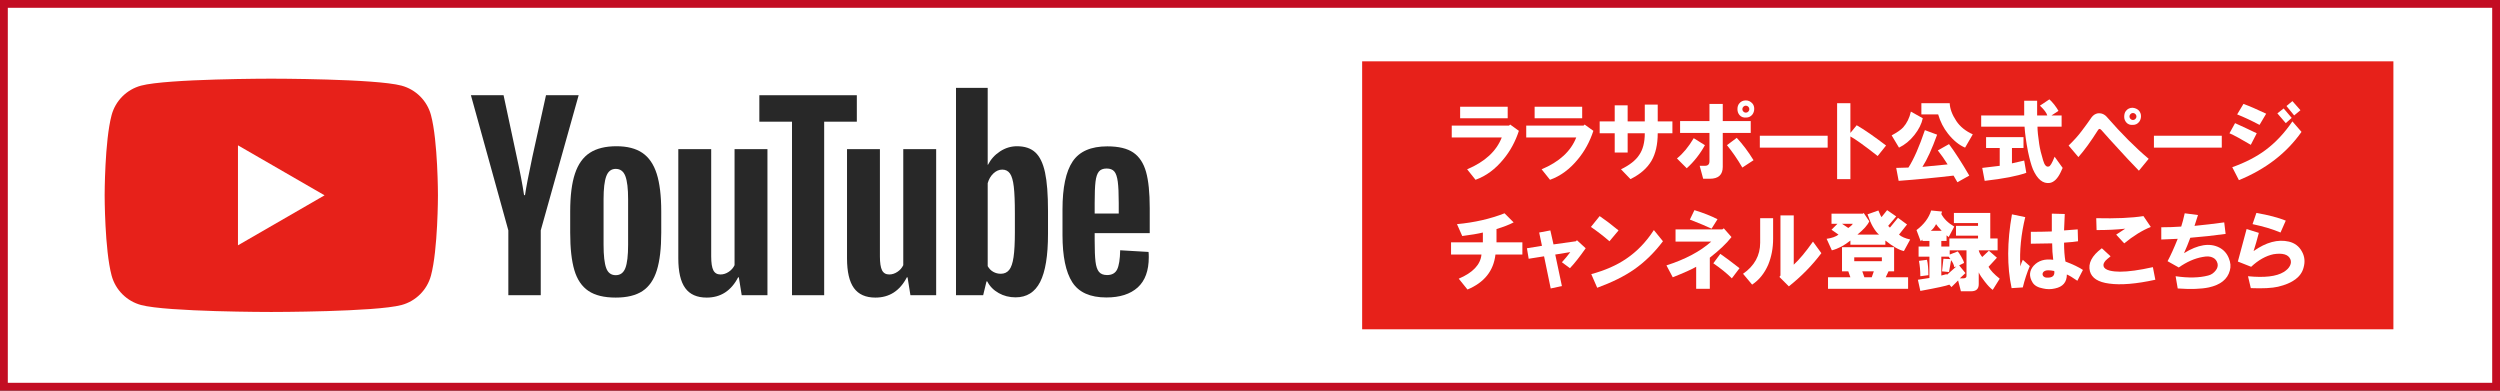
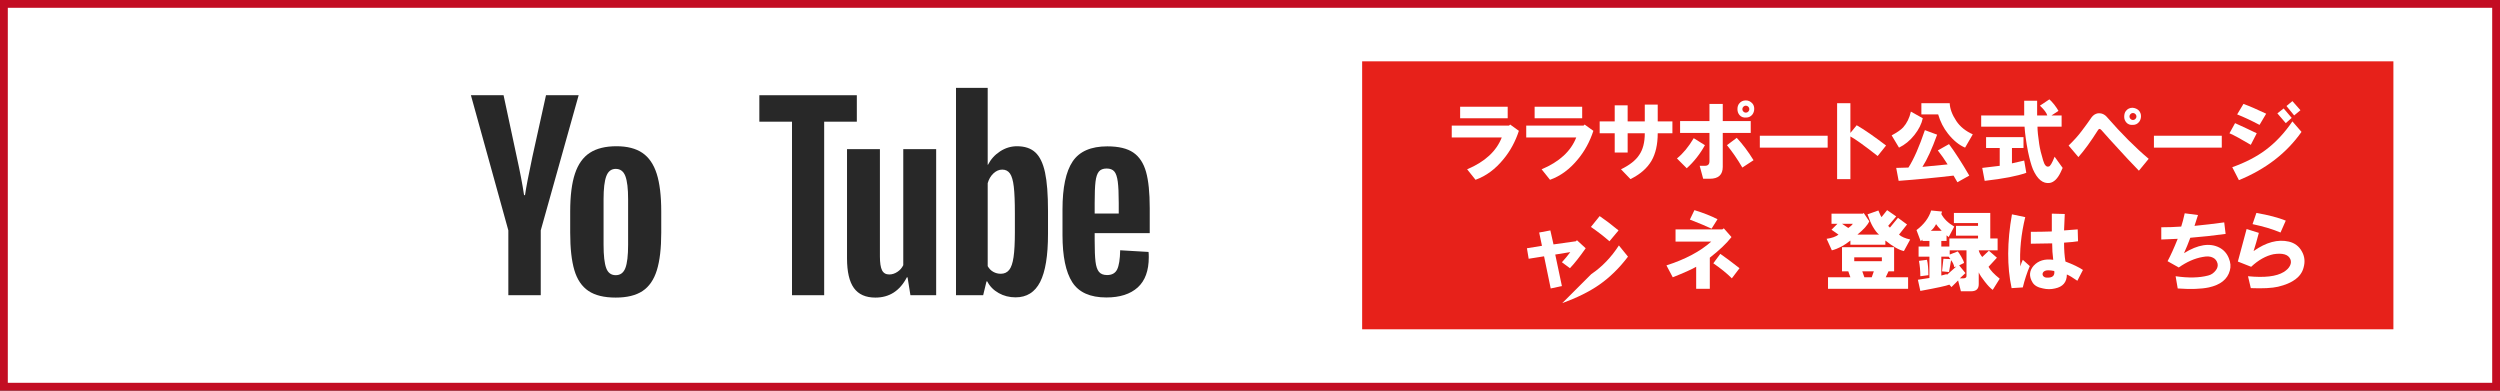
<svg xmlns="http://www.w3.org/2000/svg" version="1.1" x="0px" y="0px" width="640px" height="100px" viewBox="0 0 640 100" enable-background="new 0 0 640 100" xml:space="preserve">
  <rect x="0" y="0" width="640" height="100" fill="#333333" stroke="none" />
  <defs>
</defs>
  <rect x="1" y="1" fill="#FFFFFF" width="638" height="98.002" />
  <path fill="#C30D23" d="M638,2v96.002H2V2H638 M640,0H0v100.002h640V0L640,0z" />
-   <path fill="#E7211A" d="M110.331,29.465c-0.981-3.672-3.873-6.563-7.544-7.543c-6.654-1.783-33.336-1.783-33.336-1.783  s-26.681,0-33.335,1.783c-3.671,0.98-6.563,3.871-7.544,7.543c-1.782,6.654-1.782,20.537-1.782,20.537s0,13.883,1.782,20.538  c0.98,3.67,3.873,6.563,7.544,7.543c6.654,1.783,33.335,1.783,33.335,1.783s26.682,0,33.336-1.783  c3.671-0.98,6.563-3.873,7.544-7.543c1.783-6.654,1.783-20.538,1.783-20.538S112.114,36.119,110.331,29.465" />
  <polygon fill="#FFFFFF" points="60.919,62.801 83.087,50.002 60.919,37.203 " />
  <path fill="#282828" d="M150.638,74.475c-1.688-1.139-2.889-2.908-3.6-5.309c-0.712-2.398-1.068-5.594-1.068-9.58v-5.43  c0-4.028,0.406-7.26,1.221-9.702c0.813-2.441,2.084-4.221,3.813-5.34c1.729-1.117,3.997-1.678,6.804-1.678  c2.766,0,4.983,0.57,6.651,1.709s2.887,2.918,3.66,5.338c0.771,2.422,1.16,5.645,1.16,9.672v5.43c0,3.986-0.377,7.191-1.129,9.611  c-0.753,2.42-1.974,4.189-3.661,5.307c-1.688,1.119-3.978,1.678-6.865,1.678C154.654,76.182,152.325,75.614,150.638,74.475   M160.096,68.618c0.467-1.221,0.701-3.213,0.701-5.98V50.982c0-2.684-0.234-4.645-0.701-5.887c-0.469-1.24-1.293-1.861-2.472-1.861  c-1.14,0-1.942,0.621-2.41,1.861c-0.468,1.242-0.701,3.203-0.701,5.887v11.655c0,2.768,0.223,4.76,0.671,5.98  c0.447,1.221,1.261,1.83,2.44,1.83C158.803,70.448,159.627,69.838,160.096,68.618" />
  <path fill="#282828" d="M280.236,59.676v1.891c0,2.4,0.07,4.201,0.213,5.4c0.143,1.201,0.436,2.074,0.885,2.625  c0.447,0.547,1.139,0.822,2.074,0.822c1.26,0,2.125-0.488,2.594-1.465c0.467-0.977,0.721-2.602,0.762-4.881l7.262,0.428  c0.041,0.326,0.061,0.773,0.061,1.342c0,3.459-0.945,6.041-2.836,7.75c-1.893,1.707-4.568,2.563-8.023,2.563  c-4.15,0-7.059-1.301-8.727-3.906c-1.67-2.602-2.502-6.629-2.502-12.08v-6.529c0-5.614,0.863-9.711,2.594-12.295  c1.729-2.582,4.688-3.875,8.879-3.875c2.887,0,5.104,0.529,6.65,1.586c1.545,1.059,2.633,2.707,3.264,4.943  c0.631,2.238,0.945,5.33,0.945,9.274v6.408H280.236z M281.303,43.934c-0.426,0.529-0.711,1.395-0.854,2.594s-0.213,3.02-0.213,5.459  v2.686h6.162v-2.686c0-2.399-0.082-4.219-0.244-5.459c-0.164-1.24-0.457-2.115-0.885-2.623c-0.428-0.51-1.088-0.764-1.982-0.764  C282.391,43.141,281.73,43.406,281.303,43.934" />
  <path fill="#282828" d="M130.134,58.975l-9.58-34.598h8.359l3.355,15.684c0.855,3.865,1.485,7.16,1.892,9.885h0.244  c0.285-1.953,0.915-5.227,1.892-9.824l3.479-15.744h8.359l-9.702,34.598v16.598h-8.298V58.975z" />
-   <path fill="#282828" d="M196.467,38.17v37.403h-6.59l-0.732-4.576h-0.184c-1.791,3.459-4.475,5.186-8.055,5.186  c-2.48,0-4.311-0.813-5.49-2.439c-1.182-1.627-1.77-4.17-1.77-7.627V38.17h8.42v27.458c0,1.668,0.184,2.857,0.549,3.568  c0.367,0.713,0.977,1.068,1.83,1.068c0.732,0,1.436-0.223,2.105-0.672c0.672-0.447,1.17-1.016,1.496-1.707V38.17H196.467z" />
  <path fill="#282828" d="M239.658,38.17v37.403h-6.59l-0.732-4.576h-0.184c-1.791,3.459-4.475,5.186-8.055,5.186  c-2.48,0-4.311-0.813-5.49-2.439c-1.182-1.627-1.77-4.17-1.77-7.627V38.17h8.42v27.458c0,1.668,0.184,2.857,0.549,3.568  c0.367,0.713,0.977,1.068,1.83,1.068c0.732,0,1.436-0.223,2.105-0.672c0.672-0.447,1.168-1.016,1.496-1.707V38.17H239.658z" />
  <polygon fill="#282828" points="219.348,31.152 210.988,31.152 210.988,75.573 202.752,75.573 202.752,31.152 194.393,31.152   194.393,24.379 219.348,24.379 " />
  <path fill="#282828" d="M267.527,44.148c-0.51-2.357-1.334-4.066-2.473-5.125c-1.139-1.057-2.705-1.586-4.697-1.586  c-1.547,0-2.99,0.438-4.332,1.313c-1.344,0.873-2.381,2.023-3.113,3.447h-0.061V22.486h-8.115v53.086h6.955l0.855-3.539h0.184  c0.65,1.26,1.625,2.258,2.928,2.99c1.301,0.732,2.746,1.098,4.334,1.098c2.846,0,4.941-1.313,6.283-3.936s2.014-6.721,2.014-12.295  v-5.918C268.289,49.783,268.035,46.508,267.527,44.148 M259.809,59.405c0,2.727-0.113,4.863-0.338,6.408  c-0.223,1.547-0.6,2.645-1.127,3.293c-0.529,0.652-1.242,0.977-2.137,0.977c-0.691,0-1.332-0.16-1.922-0.488  c-0.59-0.324-1.066-0.813-1.434-1.463V46.896c0.285-1.016,0.773-1.85,1.465-2.502c0.691-0.648,1.443-0.975,2.258-0.975  c0.854,0,1.514,0.334,1.982,1.006c0.467,0.672,0.793,1.801,0.977,3.387s0.275,3.844,0.275,6.772V59.405z" />
  <rect x="348.71" y="15.701" fill="#E7211A" width="264" height="68.598" />
  <path fill="#FFFFFF" d="M371.646,35.195V32.15h14.682l0.269-0.268l2.237,1.611c-0.895,2.746-2.208,5.164-3.938,7.252  c-2.09,2.566-4.477,4.326-7.162,5.281l-2.148-2.686c4.535-1.908,7.489-4.623,8.863-8.146H371.646z M373.795,30.271v-2.955h12.175  v2.955H373.795z" />
  <path fill="#FFFFFF" d="M390.715,35.195V32.15h14.682l0.269-0.268l2.237,1.611c-0.895,2.746-2.208,5.164-3.938,7.252  c-2.09,2.566-4.477,4.326-7.162,5.281l-2.148-2.686c4.535-1.908,7.489-4.623,8.863-8.146H390.715z M392.863,30.271v-2.955h12.175  v2.955H392.863z" />
  <path fill="#FFFFFF" d="M409.515,34.121v-3.045h3.85v-4.117h3.312v4.117h4.387v-4.297h3.313v4.297h3.76v3.045h-3.76  c0,2.865-0.537,5.225-1.611,7.072c-1.135,1.912-2.925,3.461-5.371,4.656l-2.417-2.508c2.207-1.074,3.76-2.297,4.654-3.67  c0.954-1.371,1.433-3.223,1.433-5.551h-4.387v4.924h-3.312v-4.924H409.515z" />
  <path fill="#FFFFFF" d="M429.299,40.566c1.551-1.252,2.983-2.982,4.297-5.191l2.865,1.791c-1.254,2.268-2.807,4.238-4.655,5.908  L429.299,40.566z M430.104,30.988h7.52v-4.387h3.402v4.387h7.161v3.043h-7.161v8.686c0,2.027-1.105,3.043-3.313,3.043h-1.701  l-0.895-3.313h1.343c0.774,0,1.163-0.387,1.163-1.164v-7.252h-7.52V30.988z M442.101,37.166l2.507-1.881  c1.551,1.672,2.983,3.582,4.297,5.73l-2.865,1.879C444.786,40.746,443.473,38.838,442.101,37.166z M447.024,30.092  c-0.717,0.061-1.284-0.148-1.701-0.627c-0.358-0.416-0.537-0.924-0.537-1.521c0-0.596,0.148-1.074,0.447-1.432  c0.417-0.537,0.985-0.807,1.701-0.807c0.656,0,1.223,0.27,1.701,0.807c0.298,0.357,0.447,0.805,0.447,1.342  s-0.149,1.016-0.447,1.434C448.217,29.824,447.68,30.092,447.024,30.092z M447.562,28.57c0.179-0.18,0.269-0.387,0.269-0.627  c0-0.238-0.09-0.447-0.269-0.627c-0.18-0.178-0.389-0.268-0.627-0.268c-0.239,0-0.447,0.09-0.627,0.268  c-0.179,0.18-0.269,0.389-0.269,0.627c0,0.24,0.09,0.447,0.269,0.627c0.18,0.18,0.388,0.27,0.627,0.27  C447.173,28.84,447.382,28.75,447.562,28.57z" />
  <path fill="#FFFFFF" d="M450.515,34.748h17.367v3.045h-17.367V34.748z" />
  <path fill="#FFFFFF" d="M470.299,26.422h3.402v7.609l1.611-1.969c1.969,1.133,4.476,2.865,7.52,5.193l-2.148,2.686  c-3.344-2.627-5.671-4.297-6.982-5.014V45.85h-3.402V26.422z" />
  <path fill="#FFFFFF" d="M489.188,28.57l3.044,1.701c-0.3,1.432-1.016,2.865-2.148,4.297c-1.135,1.434-2.448,2.508-3.939,3.225  l-1.88-3.135c1.433-0.775,2.417-1.463,2.954-2.059C488.173,31.525,488.83,30.182,489.188,28.57z M485.429,42.984l3.133-0.09  c1.372-2.148,2.775-5.34,4.208-9.58l3.133,1.164c-1.313,3.643-2.566,6.389-3.76,8.238l6.445-0.627  c-0.776-1.254-1.611-2.447-2.507-3.582l2.865-1.611c1.551,2.09,3.281,4.775,5.192,8.057l-3.044,1.701l-0.984-1.701  c-4.536,0.537-9.221,0.986-14.056,1.344L485.429,42.984z M505.033,34.389l-1.969,3.404c-1.553-0.656-3.015-1.85-4.387-3.582  c-1.135-1.434-1.97-3.074-2.507-4.924h-4.297v-2.865h7.251c0.059,1.432,0.627,2.955,1.701,4.566  C501.78,32.42,503.183,33.555,505.033,34.389z" />
  <path fill="#FFFFFF" d="M524.64,25.438c0.298,0.238,0.716,0.686,1.253,1.342c0.537,0.717,0.896,1.254,1.074,1.611l-1.79,1.164h2.596  v2.865h-6.177c0,1.016,0.148,2.508,0.447,4.477c0.18,1.195,0.507,2.566,0.985,4.119c0.357,1.252,0.835,1.789,1.432,1.611  c0.358,0,0.865-0.836,1.522-2.508l2.059,2.865l-0.537,1.164c-0.776,1.611-1.701,2.506-2.775,2.686  c-1.731,0.238-3.164-0.926-4.297-3.492c-0.418-1.014-0.836-2.506-1.253-4.475c-0.479-2.447-0.776-4.598-0.896-6.447h-11.101v-2.865  h11.011v-3.76h3.313v3.76h2.597c-0.18-0.656-0.806-1.49-1.88-2.506L524.64,25.438z M515.061,37.881v3.939l3.133-0.717l0.537,3.135  c-2.327,0.834-5.879,1.521-10.652,2.059l-0.627-3.313l4.477-0.537v-4.566h-3.492v-2.773h9.579v2.773H515.061z" />
  <path fill="#FFFFFF" d="M535.472,30.002c0.417-0.537,0.925-0.863,1.522-0.984c0.953-0.119,1.76,0.211,2.417,0.984  c3.699,4.238,7.251,7.791,10.652,10.654l-2.506,3.045c-1.97-2.029-3.76-3.939-5.372-5.73c-1.492-1.611-2.895-3.164-4.207-4.656  c-0.358-0.416-0.657-0.416-0.896,0c-1.851,2.926-3.521,5.225-5.013,6.895l-2.507-2.953c1.313-1.254,2.417-2.479,3.313-3.672  C533.83,32.33,534.695,31.137,535.472,30.002z M546.035,31.973c-0.716,0.061-1.284-0.148-1.7-0.627  c-0.358-0.416-0.537-0.895-0.537-1.432c0-0.656,0.147-1.164,0.447-1.523c0.417-0.537,0.984-0.805,1.701-0.805  c0.655,0.061,1.192,0.299,1.611,0.717c0.357,0.418,0.537,0.895,0.537,1.432s-0.15,1.016-0.448,1.432  C547.229,31.703,546.691,31.973,546.035,31.973z M546.662,30.451c0.179-0.18,0.269-0.389,0.269-0.627s-0.09-0.447-0.269-0.627  s-0.389-0.27-0.627-0.27c-0.239,0-0.447,0.09-0.626,0.27c-0.18,0.18-0.269,0.389-0.269,0.627s0.089,0.447,0.269,0.627  c0.179,0.178,0.387,0.268,0.626,0.268C546.273,30.719,546.483,30.629,546.662,30.451z" />
  <path fill="#FFFFFF" d="M551.406,34.748h17.367v3.045h-17.367V34.748z" />
  <path fill="#FFFFFF" d="M570.743,34.121l1.432-2.596c1.85,0.836,3.7,1.699,5.551,2.596l-1.521,2.955  C573.697,35.584,571.876,34.6,570.743,34.121z M571.459,42.805c3.342-1.193,6.177-2.654,8.505-4.387  c2.565-1.908,4.863-4.355,6.893-7.342l2.328,2.688c-3.82,5.432-9.162,9.549-16.024,12.354L571.459,42.805z M572.712,29.287  l1.612-2.686c1.49,0.537,3.431,1.373,5.818,2.506l-1.701,2.865C576.412,30.898,574.503,30.002,572.712,29.287z M583.007,29.018  l1.612-1.252l2.059,2.416l-1.521,1.344L583.007,29.018z M585.335,27.139l1.521-1.254l2.06,2.328l-1.611,1.342L585.335,27.139z" />
-   <path fill="#FFFFFF" d="M371.467,65.165v-3.133h8.146v-2.506c-1.194,0.299-2.954,0.598-5.281,0.895l-1.343-3.043  c4.476-0.418,8.533-1.344,12.175-2.775l2.327,2.328c-1.134,0.596-2.596,1.164-4.387,1.701v3.4h6.625v3.133h-6.894  c-0.478,4.18-2.864,7.162-7.161,8.953l-2.238-2.775c3.64-1.551,5.58-3.609,5.819-6.178H371.467z" />
  <path fill="#FFFFFF" d="M390.894,63.553l3.85-0.625l-0.717-3.402l2.865-0.537l0.806,3.58l5.729-0.805l0.269-0.27l2.238,2.059  c-1.493,2.148-2.836,3.85-4.029,5.104l-2.059-1.521c0.775-0.836,1.491-1.701,2.148-2.596l-3.85,0.625l1.701,8.059l-2.864,0.625  l-1.701-8.234l-3.939,0.627L390.894,63.553z" />
-   <path fill="#FFFFFF" d="M407.275,58.094l2.238-2.775c1.491,1.016,3.103,2.238,4.834,3.67l-2.327,2.775  C410.588,60.51,409.006,59.288,407.275,58.094z M407.365,70.178c3.521-0.953,6.504-2.268,8.952-3.938  c2.744-1.85,5.103-4.299,7.072-7.342l2.327,2.865c-2.208,2.924-4.686,5.342-7.43,7.25c-2.507,1.732-5.64,3.283-9.4,4.656  L407.365,70.178z" />
+   <path fill="#FFFFFF" d="M407.275,58.094l2.238-2.775c1.491,1.016,3.103,2.238,4.834,3.67l-2.327,2.775  C410.588,60.51,409.006,59.288,407.275,58.094z M407.365,70.178c2.744-1.85,5.103-4.299,7.072-7.342l2.327,2.865c-2.208,2.924-4.686,5.342-7.43,7.25c-2.507,1.732-5.64,3.283-9.4,4.656  L407.365,70.178z" />
  <path fill="#FFFFFF" d="M426.612,67.94c4.834-1.551,8.652-3.58,11.459-6.086h-9.132v-3.135h11.996l0.358-0.268l1.97,2.238  c-1.254,1.611-3.104,3.371-5.551,5.281v7.967h-3.491v-5.639c-1.135,0.656-3.133,1.553-5.998,2.686L426.612,67.94z M432.61,56.213  l1.164-2.418c2.327,0.717,4.297,1.494,5.908,2.328l-1.522,2.418C436.907,57.946,435.057,57.168,432.61,56.213z M438.608,67.403  l1.79-2.416c1.133,0.775,2.775,2,4.924,3.67l-1.97,2.596C442.1,70,440.518,68.717,438.608,67.403z" />
-   <path fill="#FFFFFF" d="M446.218,70.088c2.924-2.027,4.387-4.684,4.387-7.967v-6.266h3.313v5.281c0,2.387-0.419,4.596-1.254,6.625  c-0.955,2.209-2.327,3.908-4.118,5.102L446.218,70.088z M455.528,70.895l0.269-0.357V55.139h3.401v12.623  c1.433-1.313,3.073-3.281,4.924-5.908l2.148,2.953c-2.327,3.104-5.103,5.939-8.325,8.504L455.528,70.895z" />
  <path fill="#FFFFFF" d="M470.657,60.063l-1.79-1.254l1.521-1.521h-1.521v-2.596h8.057l0.179-0.18l1.433,2.148  c-0.418,0.955-1.433,2.09-3.044,3.402h5.551c-0.479-0.357-1.016-1.043-1.611-2.059c-0.418-0.717-0.866-1.76-1.343-3.135l2.775-0.984  c0.416,1.016,0.685,1.582,0.806,1.701l1.432-1.791l2.328,1.611l-2.06,2.418l0.448,0.447l2.059-2.506l2.327,1.701l-2.059,2.596  c0.596,0.537,1.552,0.955,2.864,1.254l-1.611,2.953c-1.194-0.238-2.774-1.133-4.744-2.686v1.074h-8.952v-1.074  c-1.553,1.254-3.134,2.09-4.745,2.506l-1.343-2.953C468.926,60.958,469.941,60.6,470.657,60.063z M482.743,70.985h5.729v2.953h-20.5  v-2.953h5.729l-0.537-1.521h-1.611v-6.178h13.339v6.178h-1.433L482.743,70.985z M474.328,57.288h-2.775l1.611,1.074  C473.701,58.004,474.089,57.645,474.328,57.288z M474.686,66.866h7.072v-0.984h-7.072V66.866z M479.162,70.985l0.537-1.521h-2.954  l0.537,1.521H479.162z" />
  <path fill="#FFFFFF" d="M494.381,53.885l2.775,0.27l-0.179,0.627c0.655,1.252,1.759,2.326,3.312,3.223l-1.432,2.686l-0.537-0.447  v1.432h-1.343v1.432h2.059v-2.059h7.341v-0.717h-5.64v-2.506h5.64v-0.717H500.2v-2.596h9.31v6.535h1.88v3.043h-4.834  c0.119,0.537,0.417,1.105,0.896,1.701l1.701-1.611l2.059,1.791l-2.148,2.328c0.477,0.895,1.433,1.91,2.864,3.043l-1.79,2.865  c-0.598-0.418-1.284-1.135-2.059-2.148c-0.717-0.896-1.225-1.67-1.522-2.328v3.043c0,1.193-0.657,1.791-1.969,1.791h-2.597  l-0.716-2.775c-0.537,0.537-1.105,1.104-1.701,1.701l-0.537-0.627c-0.716,0.299-3.193,0.836-7.431,1.611l-0.626-2.863l2.954-0.449  v-5.461h-2.775v-2.596h2.775v-1.432h-1.791v-0.357l-0.447,0.447l-1.074-2.865C492.53,57.467,493.784,55.797,494.381,53.885z   M491.248,66.778l2.059-0.27c0.238,0.955,0.358,2.27,0.358,3.939l-2.06,0.268C491.605,69.284,491.485,67.971,491.248,66.778z   M494.292,59.079h2.774c-0.776-0.836-1.253-1.402-1.432-1.701C495.276,58.094,494.829,58.661,494.292,59.079z M496.978,70.538  l1.343-0.359l0.089,0.18l2.417-2.148l-0.537,0.18c-0.06-0.537-0.328-1.135-0.806-1.791l-0.537,3.043l-1.79-0.178l0.358-3.223  l1.79,0.088l-0.447-0.627h-1.88V70.538z M503.423,70.448V64.09h-4.297v1.074l2.059-0.805c0.179,0.18,0.478,0.627,0.896,1.342  c0.417,0.717,0.656,1.254,0.716,1.613l-1.253,0.625l1.611,1.971l-1.433,1.342h0.896C503.213,71.252,503.481,70.985,503.423,70.448z" />
  <path fill="#FFFFFF" d="M515.061,54.87l3.402,0.717c-1.074,4.418-1.492,8.625-1.253,12.623c0.179-0.656,0.387-1.223,0.626-1.701  l1.791,1.611c-0.717,1.672-1.313,3.492-1.791,5.461l-2.864,0.18C513.777,68.209,513.808,61.913,515.061,54.87z M525.624,66.508  c-0.179-1.373-0.269-2.775-0.269-4.207l-5.46,0.09v-3.045c1.79,0,3.58-0.029,5.371-0.09v-4.564l3.313,0.09l-0.18,4.207  c1.254-0.119,2.417-0.209,3.491-0.27l0.09,3.045c-0.657,0.119-1.851,0.238-3.581,0.357c0,1.852,0.119,3.463,0.358,4.834  c1.909,0.717,3.401,1.434,4.476,2.148l-1.432,2.775c-1.195-0.834-2.09-1.371-2.686-1.611c0,1.969-1.016,3.162-3.044,3.58  c-1.016,0.238-2.029,0.238-3.044,0c-1.313-0.238-2.209-0.746-2.686-1.521c-0.955-1.551-0.866-2.982,0.269-4.297  C521.805,66.717,523.476,66.209,525.624,66.508z M525.893,69.374c-0.597-0.119-1.104-0.18-1.521-0.18  c-0.657,0-1.104,0.18-1.343,0.537c-0.179,0.299-0.179,0.598,0,0.895c0.238,0.301,0.566,0.449,0.984,0.449  C525.445,71.133,526.072,70.567,525.893,69.374z" />
-   <path fill="#FFFFFF" d="M540.307,65.614c-0.598,0.479-1.016,0.836-1.254,1.074c-0.479,0.537-0.657,1.016-0.537,1.432  c0.119,0.537,0.656,0.926,1.611,1.164c0.775,0.18,1.641,0.268,2.597,0.268c2.148,0,4.953-0.387,8.415-1.162l0.626,3.223  c-4.894,1.074-8.833,1.4-11.816,0.984c-2.806-0.359-4.447-1.402-4.924-3.133c-0.537-2.029,0.477-3.998,3.044-5.91L540.307,65.614z   M536.636,55.856c5.014,0.119,9.042-0.059,12.086-0.537l1.88,2.775c-2.209,0.895-4.477,2.297-6.804,4.207l-2.06-2.238  c0.358-0.238,1.133-0.746,2.328-1.521c-2.09,0.238-4.536,0.357-7.341,0.357L536.636,55.856z" />
  <path fill="#FFFFFF" d="M553.287,61.317v-3.135c1.73,0,3.432-0.059,5.103-0.178c0.298-0.896,0.596-2.029,0.896-3.402l3.401,0.447  l-0.895,2.775c2.446-0.238,4.982-0.537,7.609-0.895l0.357,2.953c-3.043,0.418-6.058,0.748-9.041,0.984  c-0.479,1.314-1.016,2.627-1.611,3.939c3.58-2.207,6.594-2.686,9.041-1.432c1.133,0.598,1.938,1.492,2.417,2.686  c0.478,1.135,0.566,2.209,0.269,3.223c-0.597,2.209-2.388,3.639-5.371,4.297c-1.97,0.416-4.626,0.506-7.967,0.268l-0.538-3.133  c3.282,0.479,6.058,0.418,8.326-0.178c0.774-0.18,1.433-0.627,1.97-1.344c0.416-0.537,0.566-1.104,0.447-1.701  c-0.179-0.715-0.568-1.223-1.164-1.521c-0.657-0.357-1.553-0.416-2.686-0.18c-2.029,0.359-4.06,1.254-6.087,2.686l-2.865-1.611  c0.775-1.432,1.641-3.342,2.597-5.729L553.287,61.317z" />
  <path fill="#FFFFFF" d="M572.893,66.956c0.716-2.744,1.462-5.52,2.237-8.324l3.134,0.984c-0.418,1.611-0.866,3.164-1.343,4.654  c3.223-2.268,6.235-3.072,9.042-2.416c1.49,0.357,2.596,1.193,3.312,2.506c0.717,1.254,0.865,2.627,0.448,4.117  c-0.598,2.389-2.775,4.029-6.535,4.924c-1.553,0.359-3.881,0.479-6.983,0.359l-0.716-3.045c4.237,0.418,7.28,0.061,9.131-1.074  c0.775-0.477,1.313-1.014,1.612-1.611c0.298-0.596,0.327-1.164,0.089-1.701c-0.537-1.193-1.97-1.611-4.297-1.252  c-1.97,0.418-3.88,1.492-5.729,3.223L572.893,66.956z M576.652,57.377l0.984-2.865c3.103,0.537,5.609,1.195,7.52,1.969l-1.343,3.045  C581.845,58.69,579.457,57.975,576.652,57.377z" />
</svg>